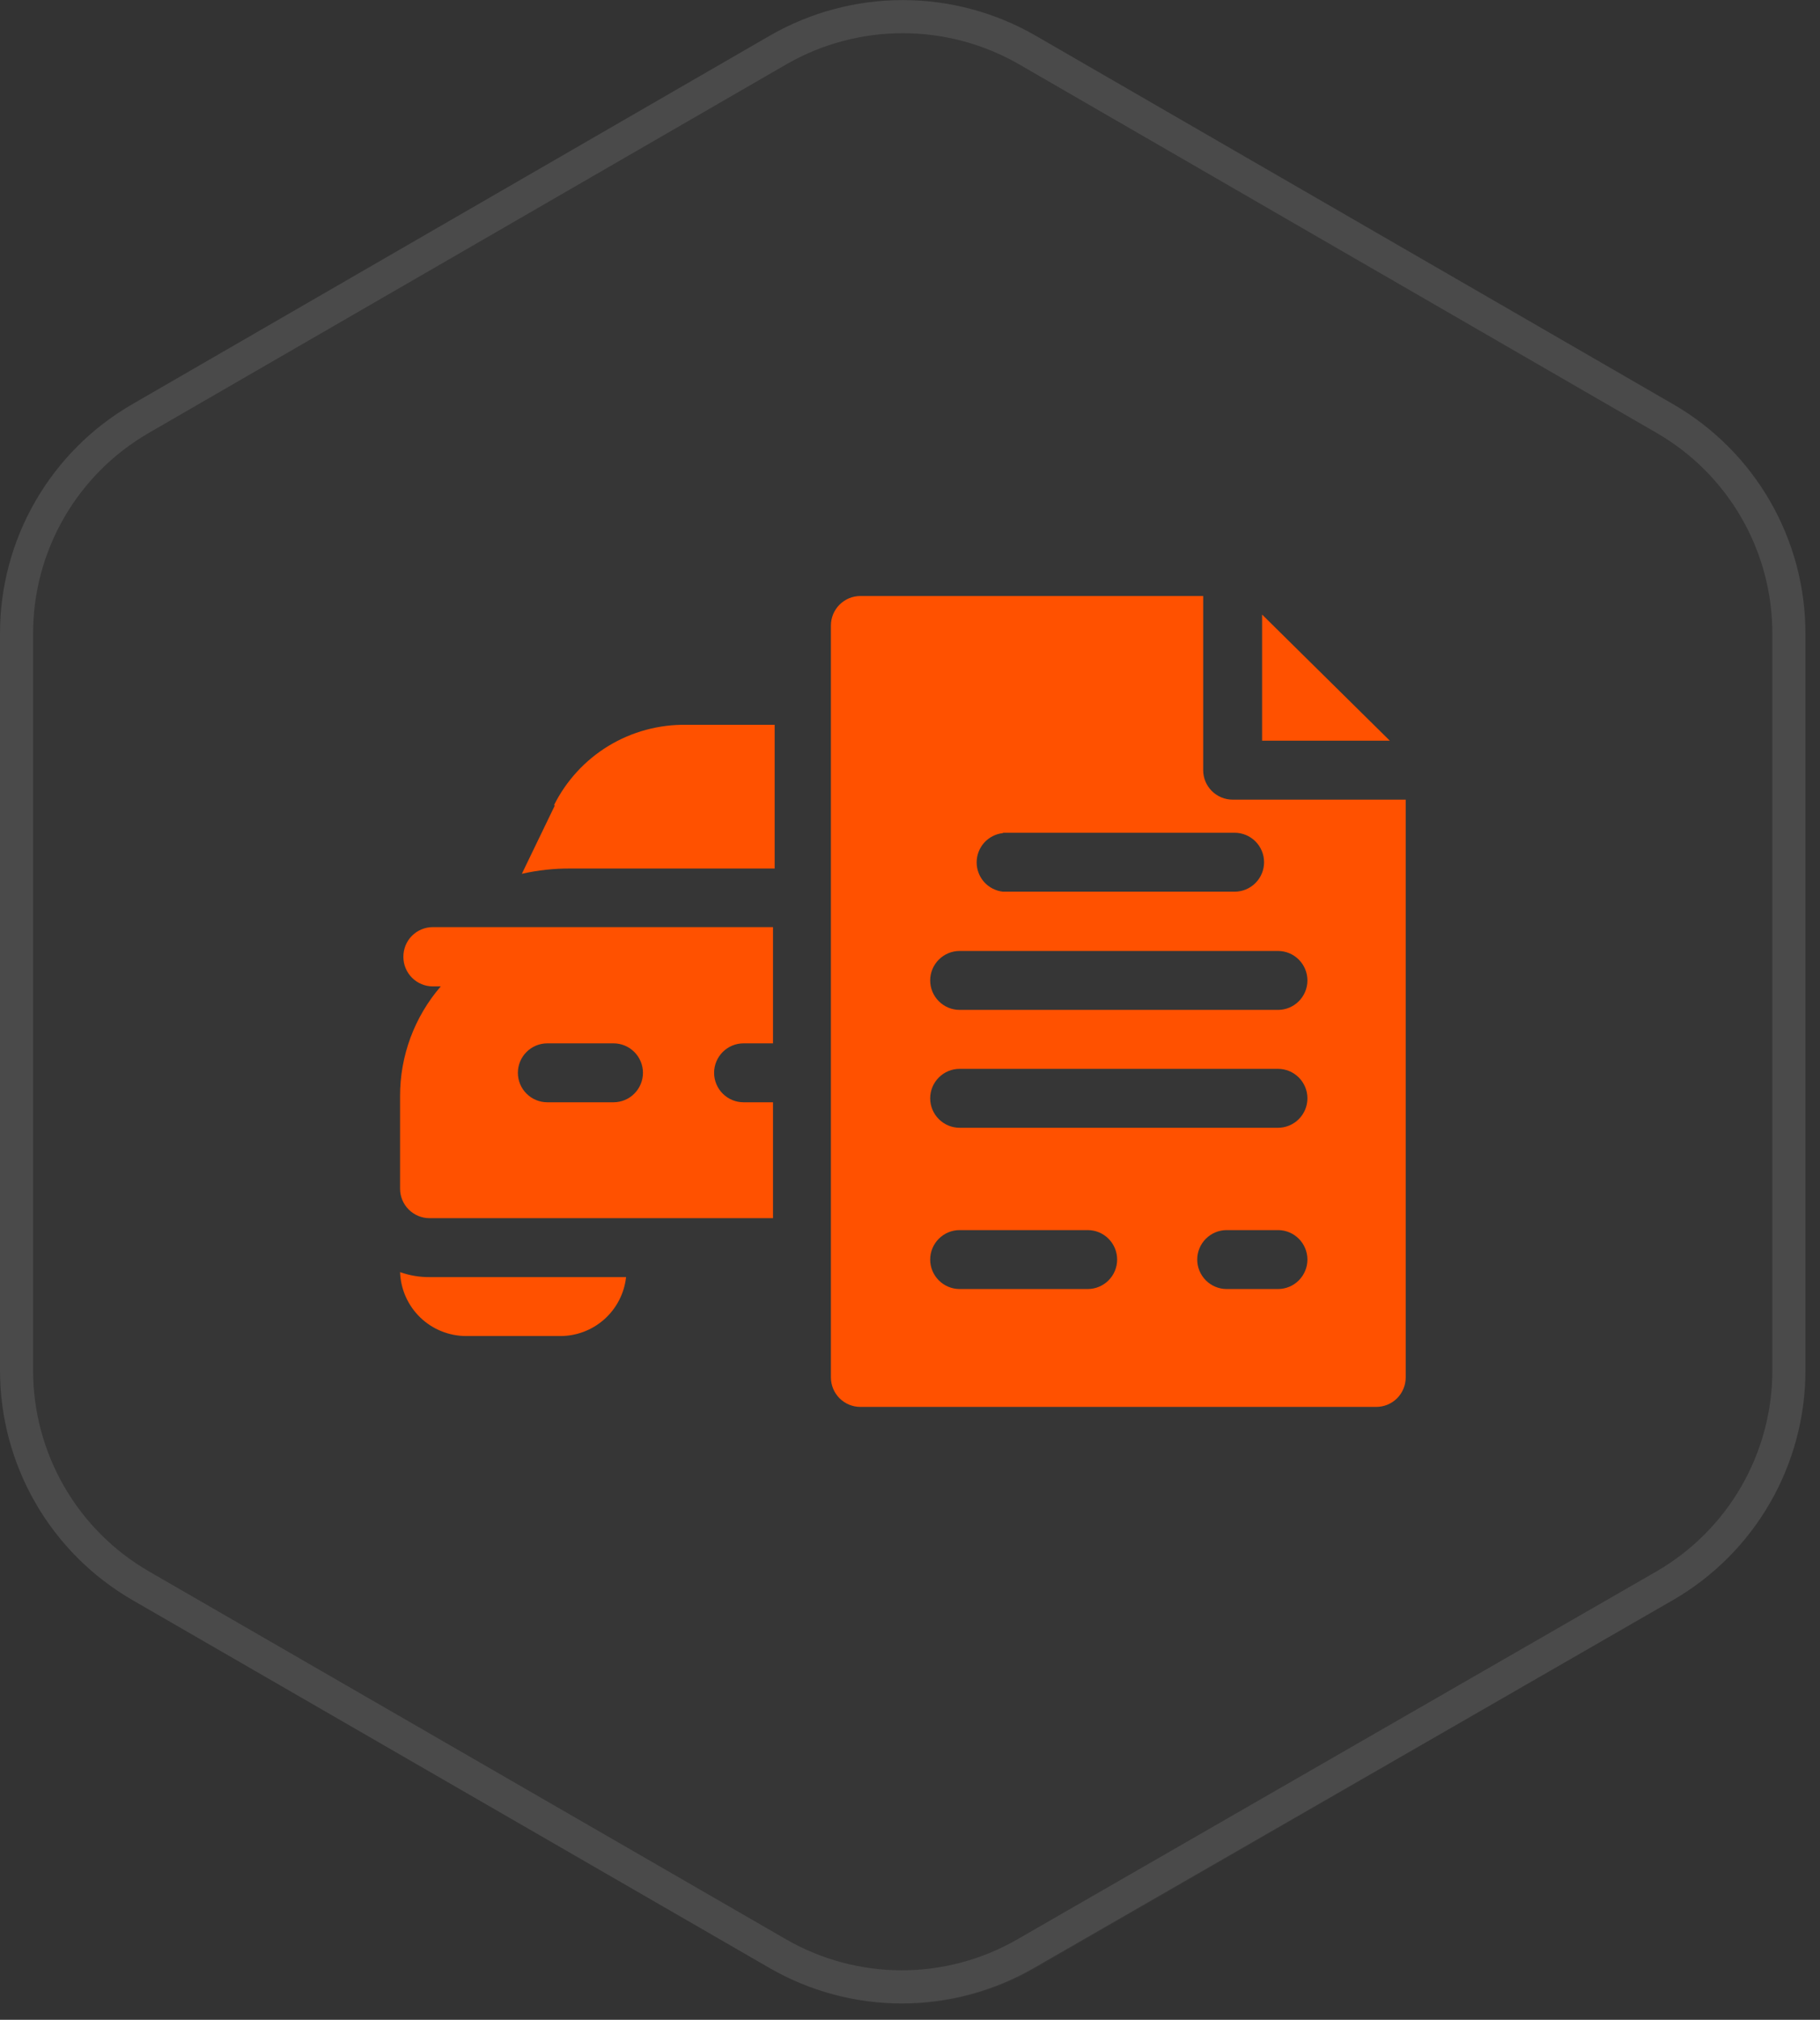
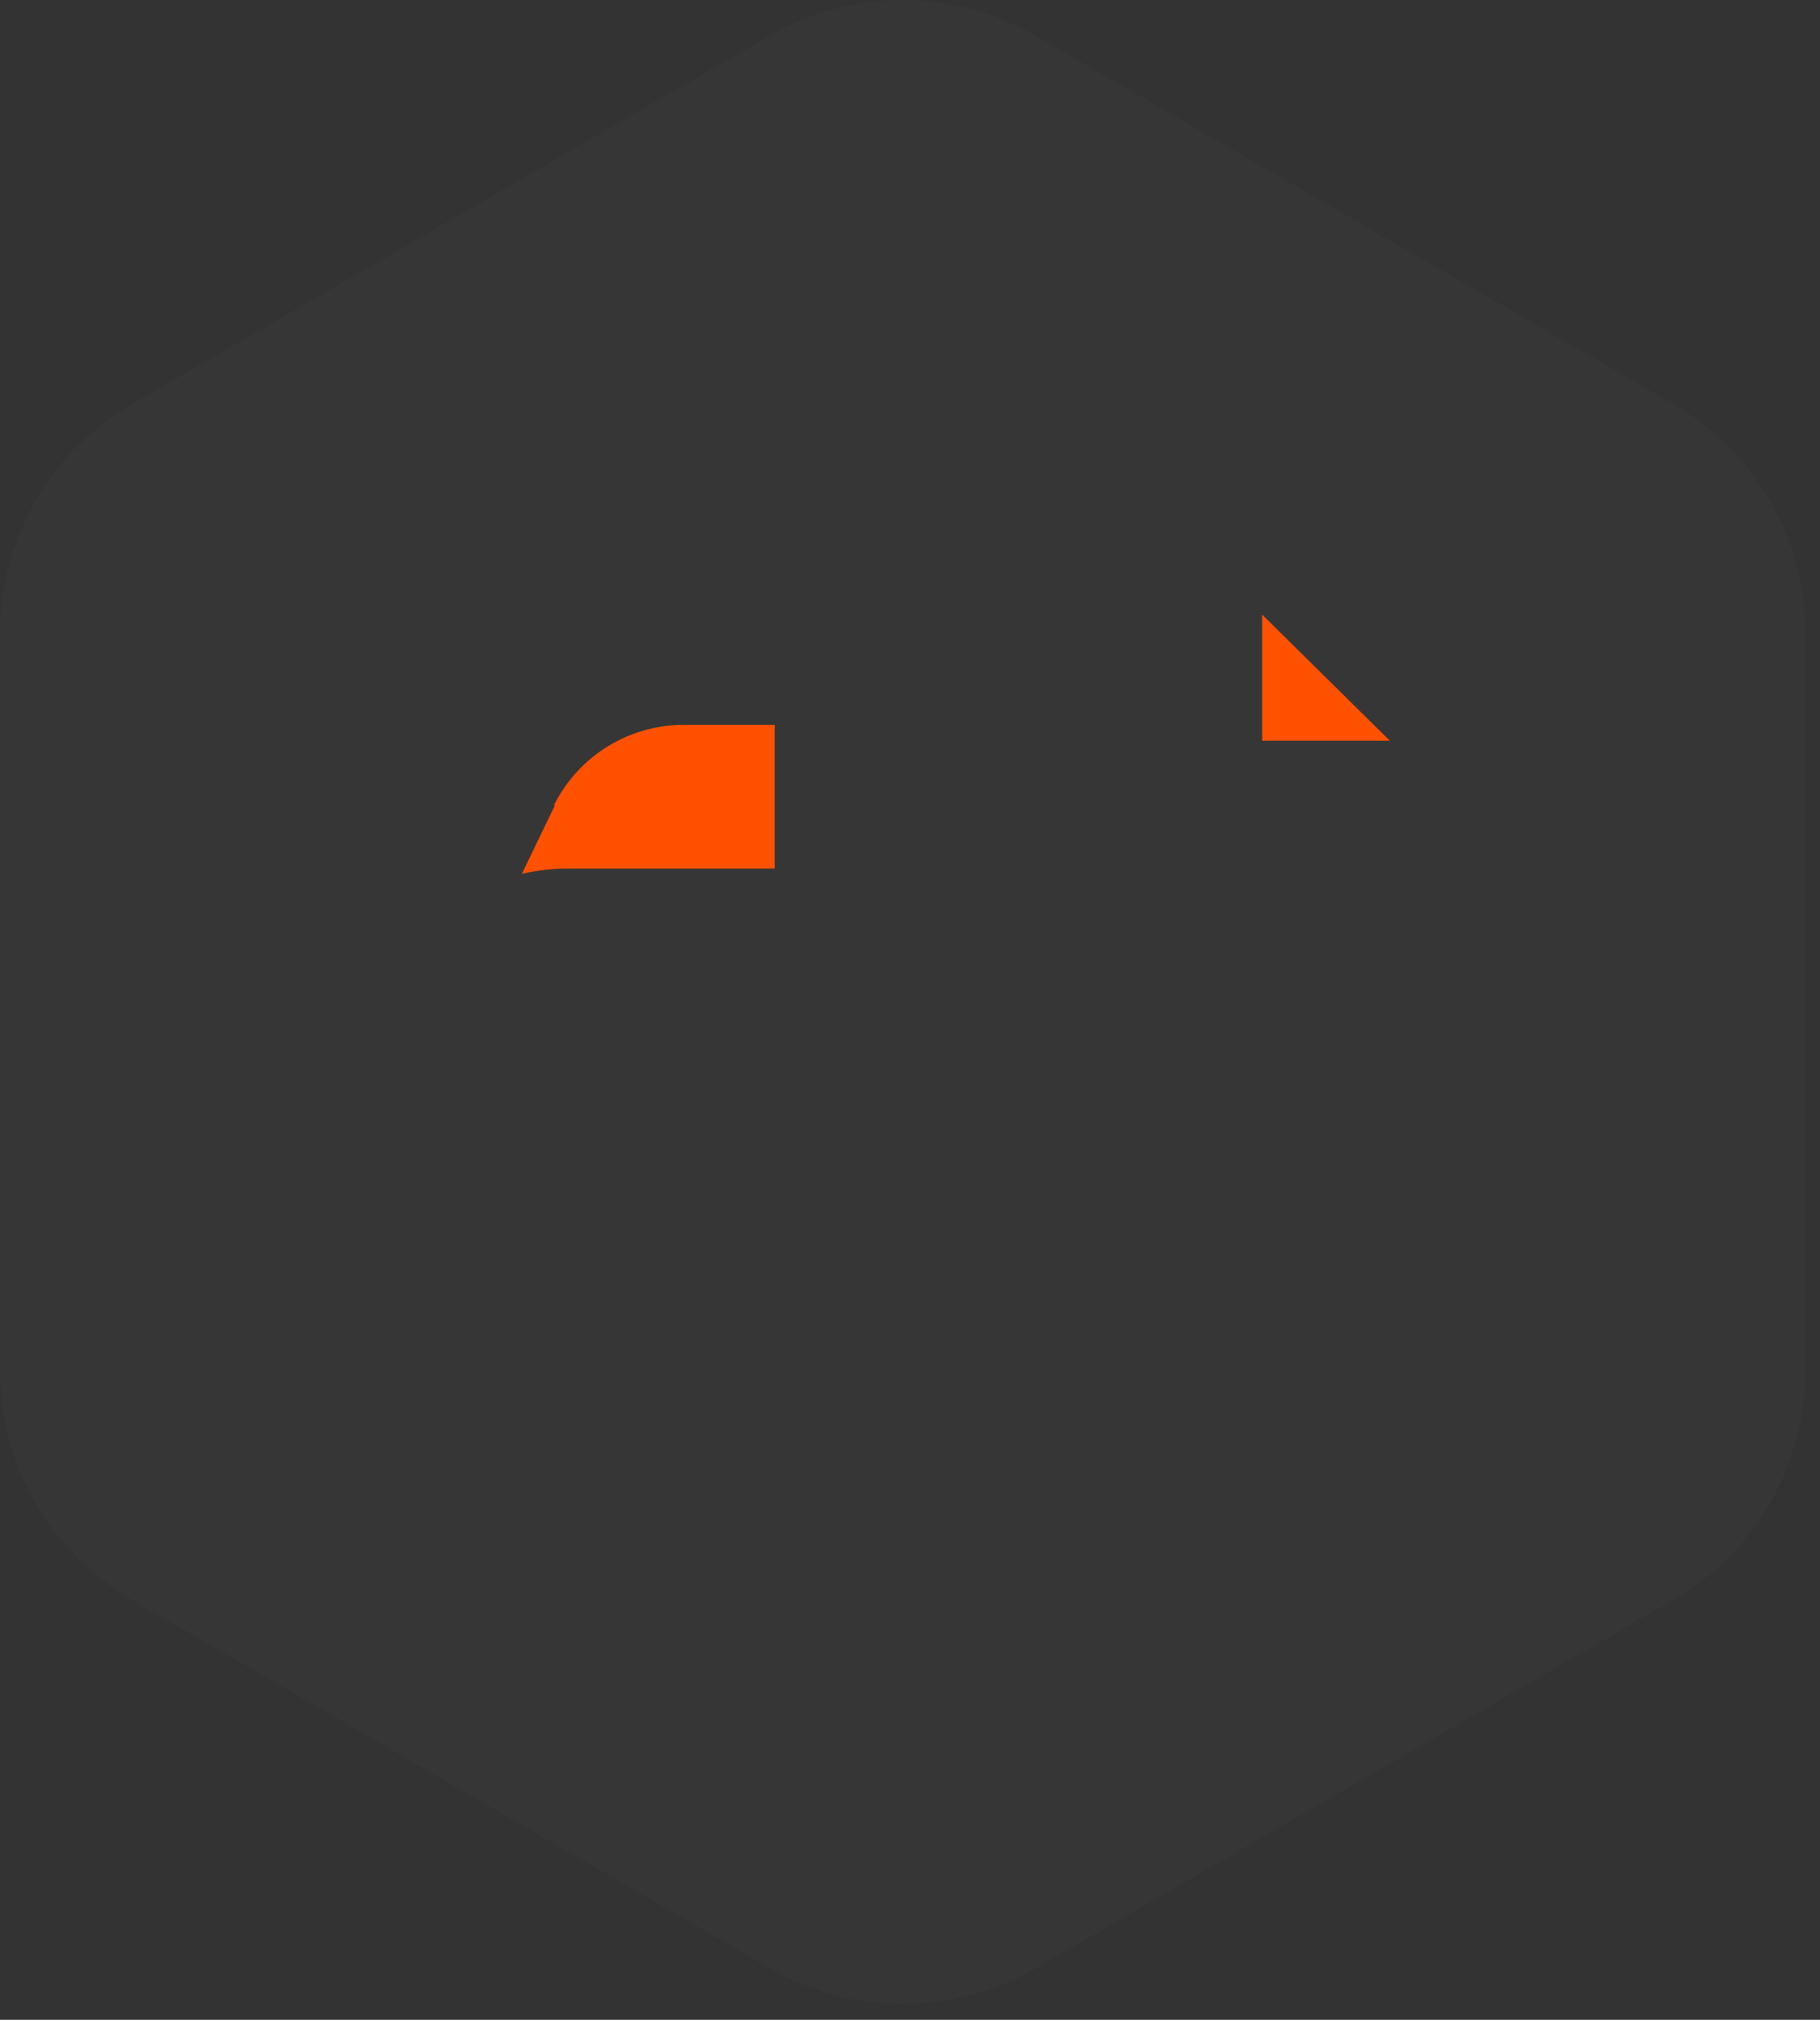
<svg xmlns="http://www.w3.org/2000/svg" width="55" height="61" viewBox="0 0 55 61" fill="none">
  <rect x="0" y="0" width="55" height="61" fill="#333333" stroke="none" />
  <g clip-path="url(#clip0_1945_433)">
    <path d="M23.28 1.07C24.496 0.368 25.876 -0.002 27.28 -0.002C28.684 -0.002 30.064 0.368 31.28 1.07L50.56 12.2C51.776 12.902 52.786 13.912 53.489 15.129C54.191 16.345 54.56 17.725 54.56 19.13V41.39C54.56 42.795 54.191 44.175 53.489 45.391C52.786 46.608 51.776 47.618 50.56 48.32L31.28 59.45C30.064 60.152 28.684 60.522 27.28 60.522C25.876 60.522 24.496 60.152 23.28 59.45L4 48.32C2.784 47.618 1.774 46.608 1.071 45.391C0.369 44.175 -0 42.795 2.01806e-07 41.39V19.13C-0 17.725 0.369 16.345 1.071 15.129C1.774 13.912 2.784 12.902 4 12.2L23.28 1.07Z" fill="#D9D9D9" fill-opacity="0.02" />
-     <path d="M23.53 1.5C24.672 0.847 25.965 0.503 27.28 0.503C28.596 0.503 29.888 0.847 31.03 1.5L50.31 12.64C51.45 13.297 52.397 14.243 53.055 15.382C53.714 16.521 54.06 17.814 54.06 19.13V41.39C54.06 42.707 53.713 44.001 53.055 45.142C52.397 46.283 51.45 47.23 50.31 47.89L31 59C29.86 59.658 28.567 60.005 27.25 60.005C25.933 60.005 24.64 59.658 23.5 59L4.25 47.89C3.11 47.23 2.163 46.283 1.505 45.142C0.847 44.001 0.5 42.707 0.5 41.39V19.13C0.5 17.814 0.846 16.521 1.505 15.382C2.163 14.243 3.11 13.297 4.25 12.64L23.53 1.5Z" stroke="white" stroke-opacity="0.1" />
    <path d="M38.14 18.56V22.37H42L38.14 18.56Z" fill="#FF5100" />
-     <path d="M37.25 24.15C37.014 24.15 36.788 24.056 36.621 23.889C36.454 23.722 36.36 23.496 36.36 23.26V18H26C25.764 18 25.538 18.094 25.371 18.261C25.204 18.428 25.11 18.654 25.11 18.89V41.6C25.11 41.836 25.204 42.062 25.371 42.229C25.538 42.396 25.764 42.49 26 42.49H41.58C41.698 42.491 41.815 42.469 41.924 42.425C42.033 42.381 42.132 42.316 42.216 42.233C42.3 42.15 42.366 42.051 42.411 41.943C42.457 41.834 42.48 41.718 42.48 41.6V24.15H37.25ZM30.31 25.15H37.31C37.546 25.15 37.773 25.244 37.939 25.411C38.106 25.578 38.2 25.804 38.2 26.04C38.2 26.276 38.106 26.502 37.939 26.669C37.773 26.836 37.546 26.93 37.31 26.93H30.31C30.092 26.907 29.889 26.803 29.742 26.64C29.596 26.477 29.514 26.265 29.514 26.045C29.514 25.825 29.596 25.613 29.742 25.45C29.889 25.287 30.092 25.183 30.31 25.16V25.15ZM29 28.72H38.62C38.856 28.72 39.083 28.814 39.249 28.981C39.416 29.148 39.51 29.374 39.51 29.61C39.51 29.846 39.416 30.072 39.249 30.239C39.083 30.406 38.856 30.5 38.62 30.5H29C28.764 30.5 28.538 30.406 28.371 30.239C28.204 30.072 28.11 29.846 28.11 29.61C28.11 29.374 28.204 29.148 28.371 28.981C28.538 28.814 28.764 28.72 29 28.72ZM29 32.28H38.62C38.856 32.28 39.083 32.374 39.249 32.541C39.416 32.708 39.51 32.934 39.51 33.17C39.51 33.406 39.416 33.632 39.249 33.799C39.083 33.966 38.856 34.06 38.62 34.06H29C28.764 34.06 28.538 33.966 28.371 33.799C28.204 33.632 28.11 33.406 28.11 33.17C28.11 32.934 28.204 32.708 28.371 32.541C28.538 32.374 28.764 32.28 29 32.28ZM32.87 38.93H29C28.764 38.93 28.538 38.836 28.371 38.669C28.204 38.502 28.11 38.276 28.11 38.04C28.11 37.804 28.204 37.578 28.371 37.411C28.538 37.244 28.764 37.15 29 37.15H32.87C33.106 37.15 33.333 37.244 33.499 37.411C33.666 37.578 33.76 37.804 33.76 38.04C33.76 38.276 33.666 38.502 33.499 38.669C33.333 38.836 33.106 38.93 32.87 38.93ZM38.62 38.93H37.07C36.834 38.93 36.608 38.836 36.441 38.669C36.274 38.502 36.18 38.276 36.18 38.04C36.18 37.804 36.274 37.578 36.441 37.411C36.608 37.244 36.834 37.15 37.07 37.15H38.62C38.856 37.15 39.083 37.244 39.249 37.411C39.416 37.578 39.51 37.804 39.51 38.04C39.51 38.276 39.416 38.502 39.249 38.669C39.083 38.836 38.856 38.93 38.62 38.93Z" fill="#FF5100" />
    <path d="M16.77 24.32L15.77 26.39C16.252 26.28 16.745 26.227 17.24 26.23H23.41V21.89H20.74C19.912 21.877 19.097 22.098 18.389 22.527C17.681 22.957 17.11 23.579 16.74 24.32H16.77Z" fill="#FF5100" />
-     <path d="M12.19 28.9C12.19 29.136 12.284 29.362 12.451 29.529C12.618 29.696 12.844 29.79 13.08 29.79H13.32C12.523 30.712 12.086 31.891 12.09 33.11V35.9C12.09 36.136 12.184 36.362 12.351 36.529C12.518 36.696 12.744 36.79 12.98 36.79H23.36V33.29H22.47C22.234 33.29 22.008 33.196 21.841 33.029C21.674 32.862 21.58 32.636 21.58 32.4C21.58 32.164 21.674 31.938 21.841 31.771C22.008 31.604 22.234 31.51 22.47 31.51H23.36V28H13.08C12.962 28 12.846 28.023 12.737 28.069C12.629 28.114 12.53 28.18 12.447 28.264C12.364 28.348 12.299 28.447 12.255 28.556C12.211 28.666 12.189 28.782 12.19 28.9ZM16.54 31.51H18.54C18.776 31.51 19.003 31.604 19.169 31.771C19.336 31.938 19.43 32.164 19.43 32.4C19.43 32.636 19.336 32.862 19.169 33.029C19.003 33.196 18.776 33.29 18.54 33.29H16.54C16.304 33.29 16.078 33.196 15.911 33.029C15.744 32.862 15.65 32.636 15.65 32.4C15.65 32.164 15.744 31.938 15.911 31.771C16.078 31.604 16.304 31.51 16.54 31.51Z" fill="#FF5100" />
-     <path d="M12.09 38.42C12.108 38.938 12.327 39.429 12.7 39.789C13.073 40.149 13.572 40.35 14.09 40.35H16.92C17.415 40.353 17.892 40.173 18.262 39.844C18.631 39.515 18.866 39.061 18.92 38.57H13C12.69 38.574 12.382 38.523 12.09 38.42Z" fill="#FF5100" />
  </g>
  <defs>
    <clipPath id="clip0_1945_433">
      <rect width="54.56" height="60.53" fill="white" />
    </clipPath>
  </defs>
</svg>